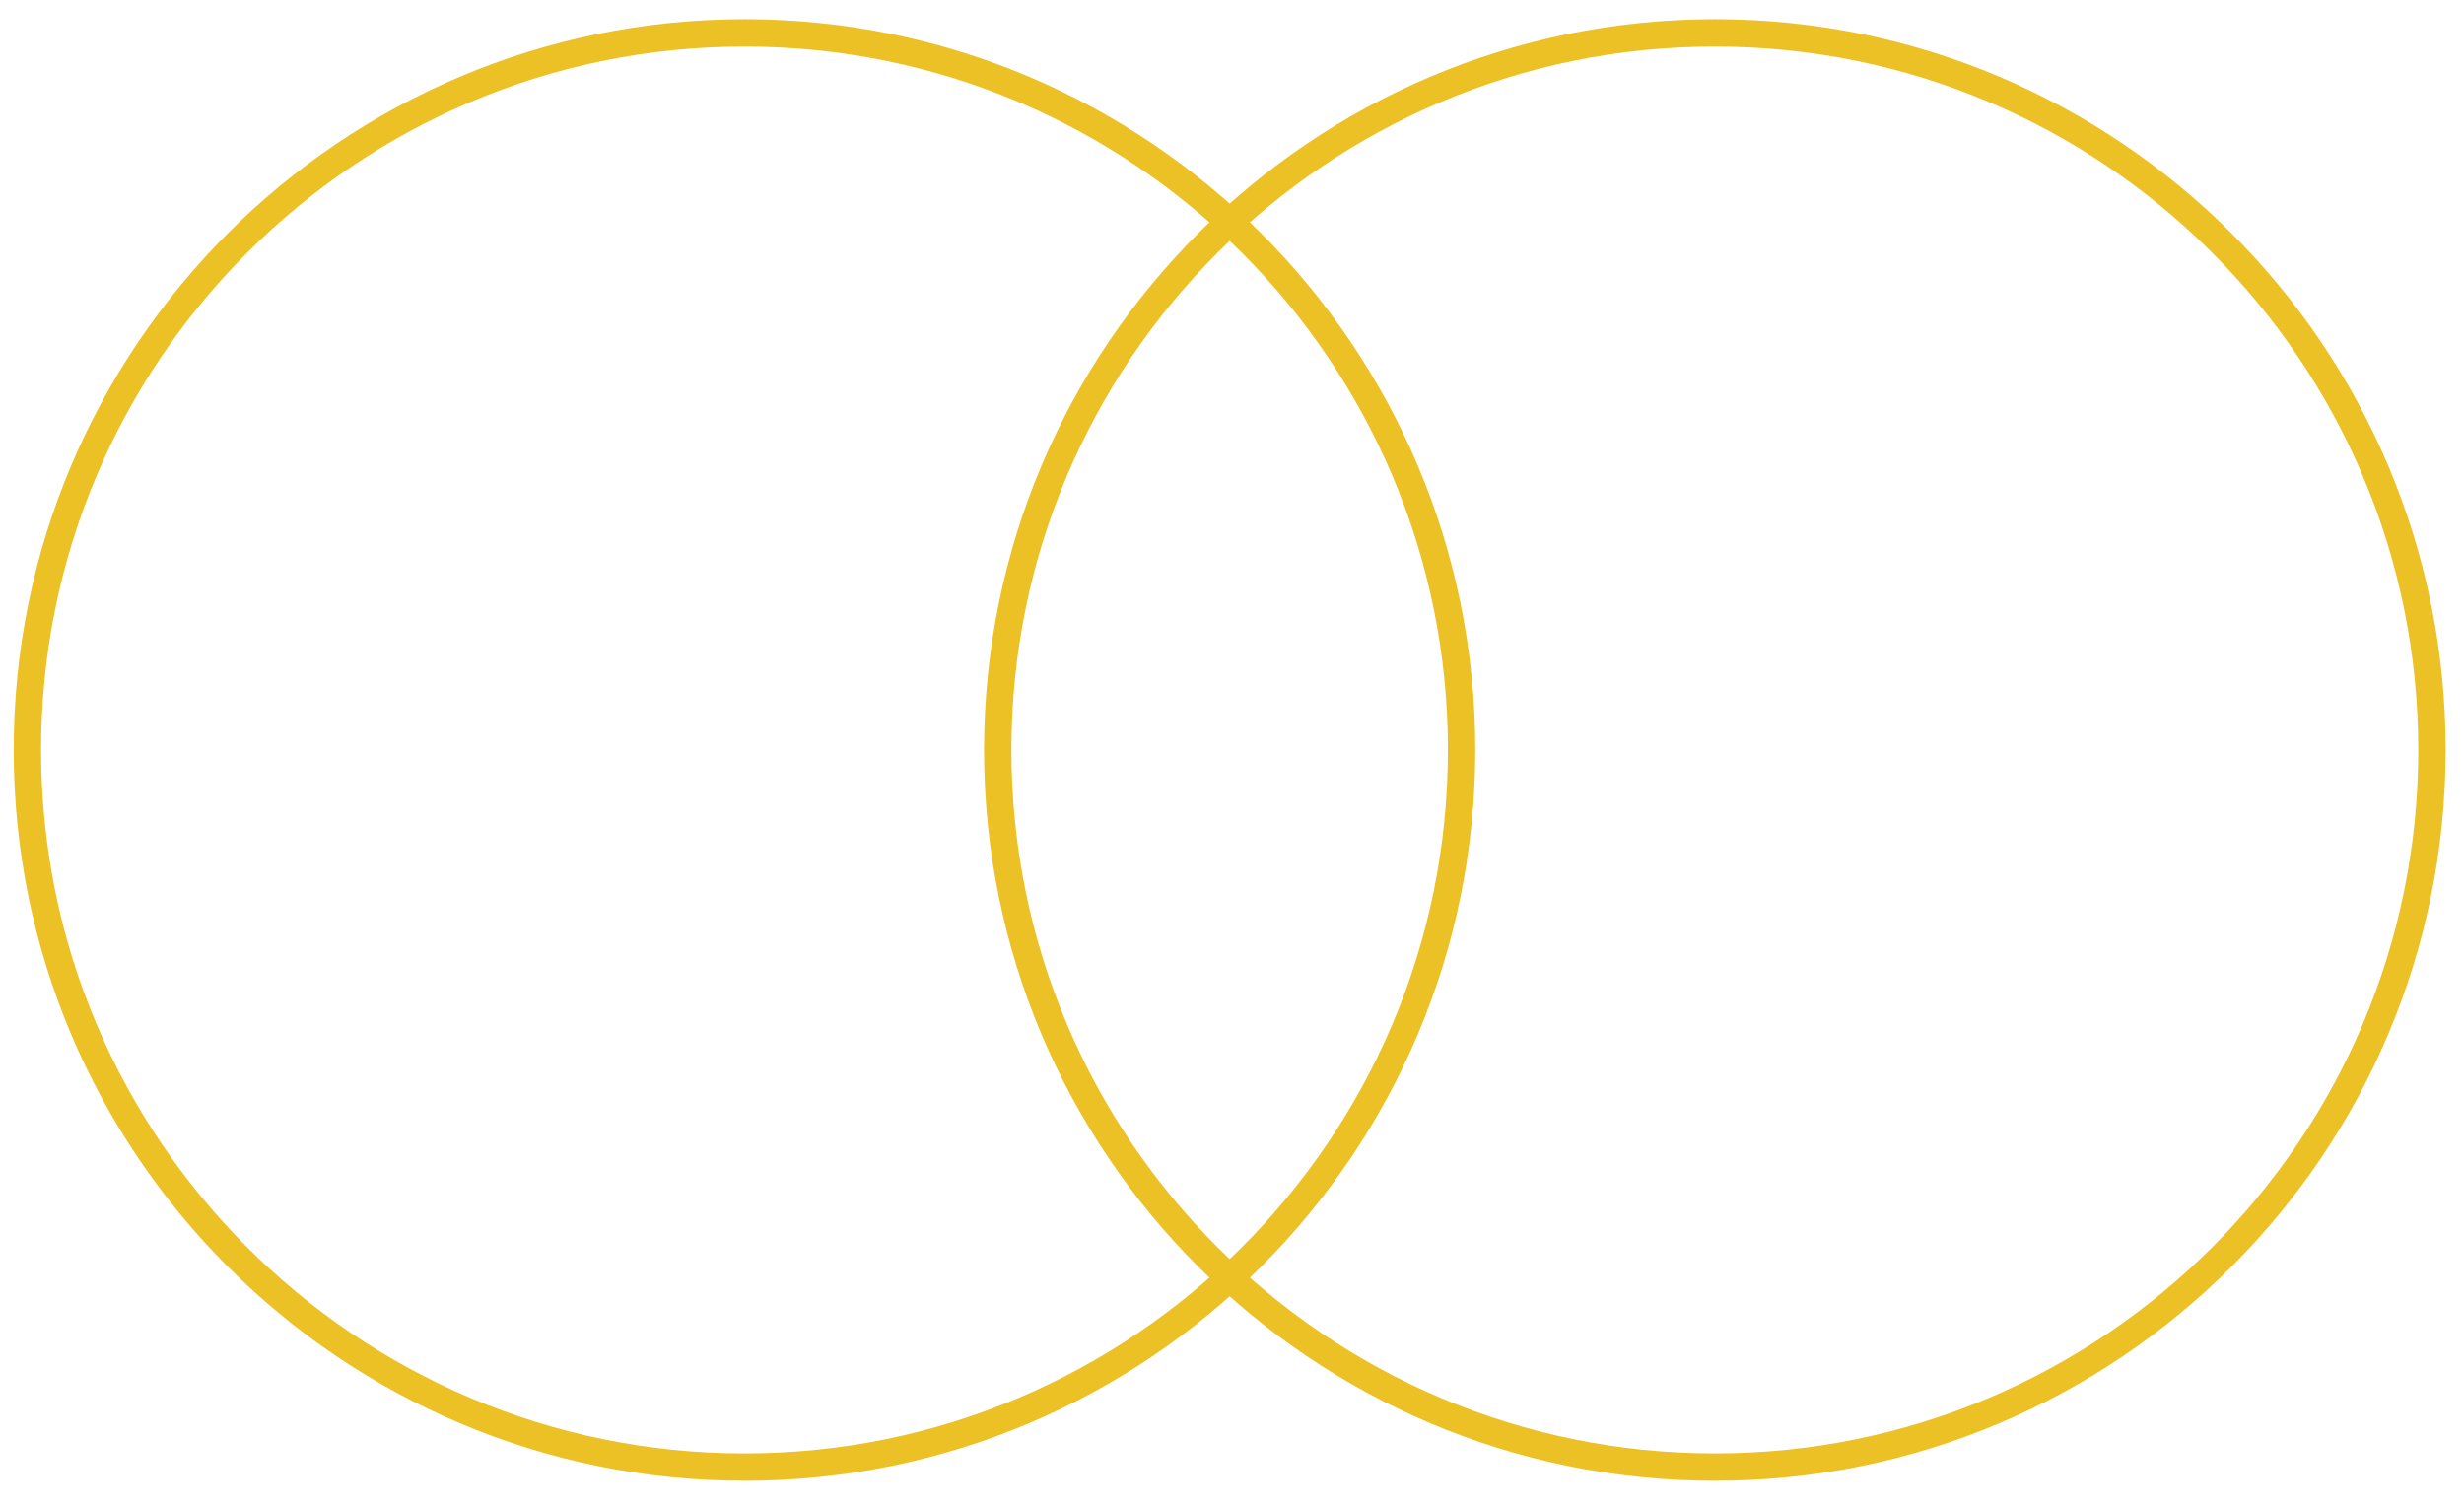
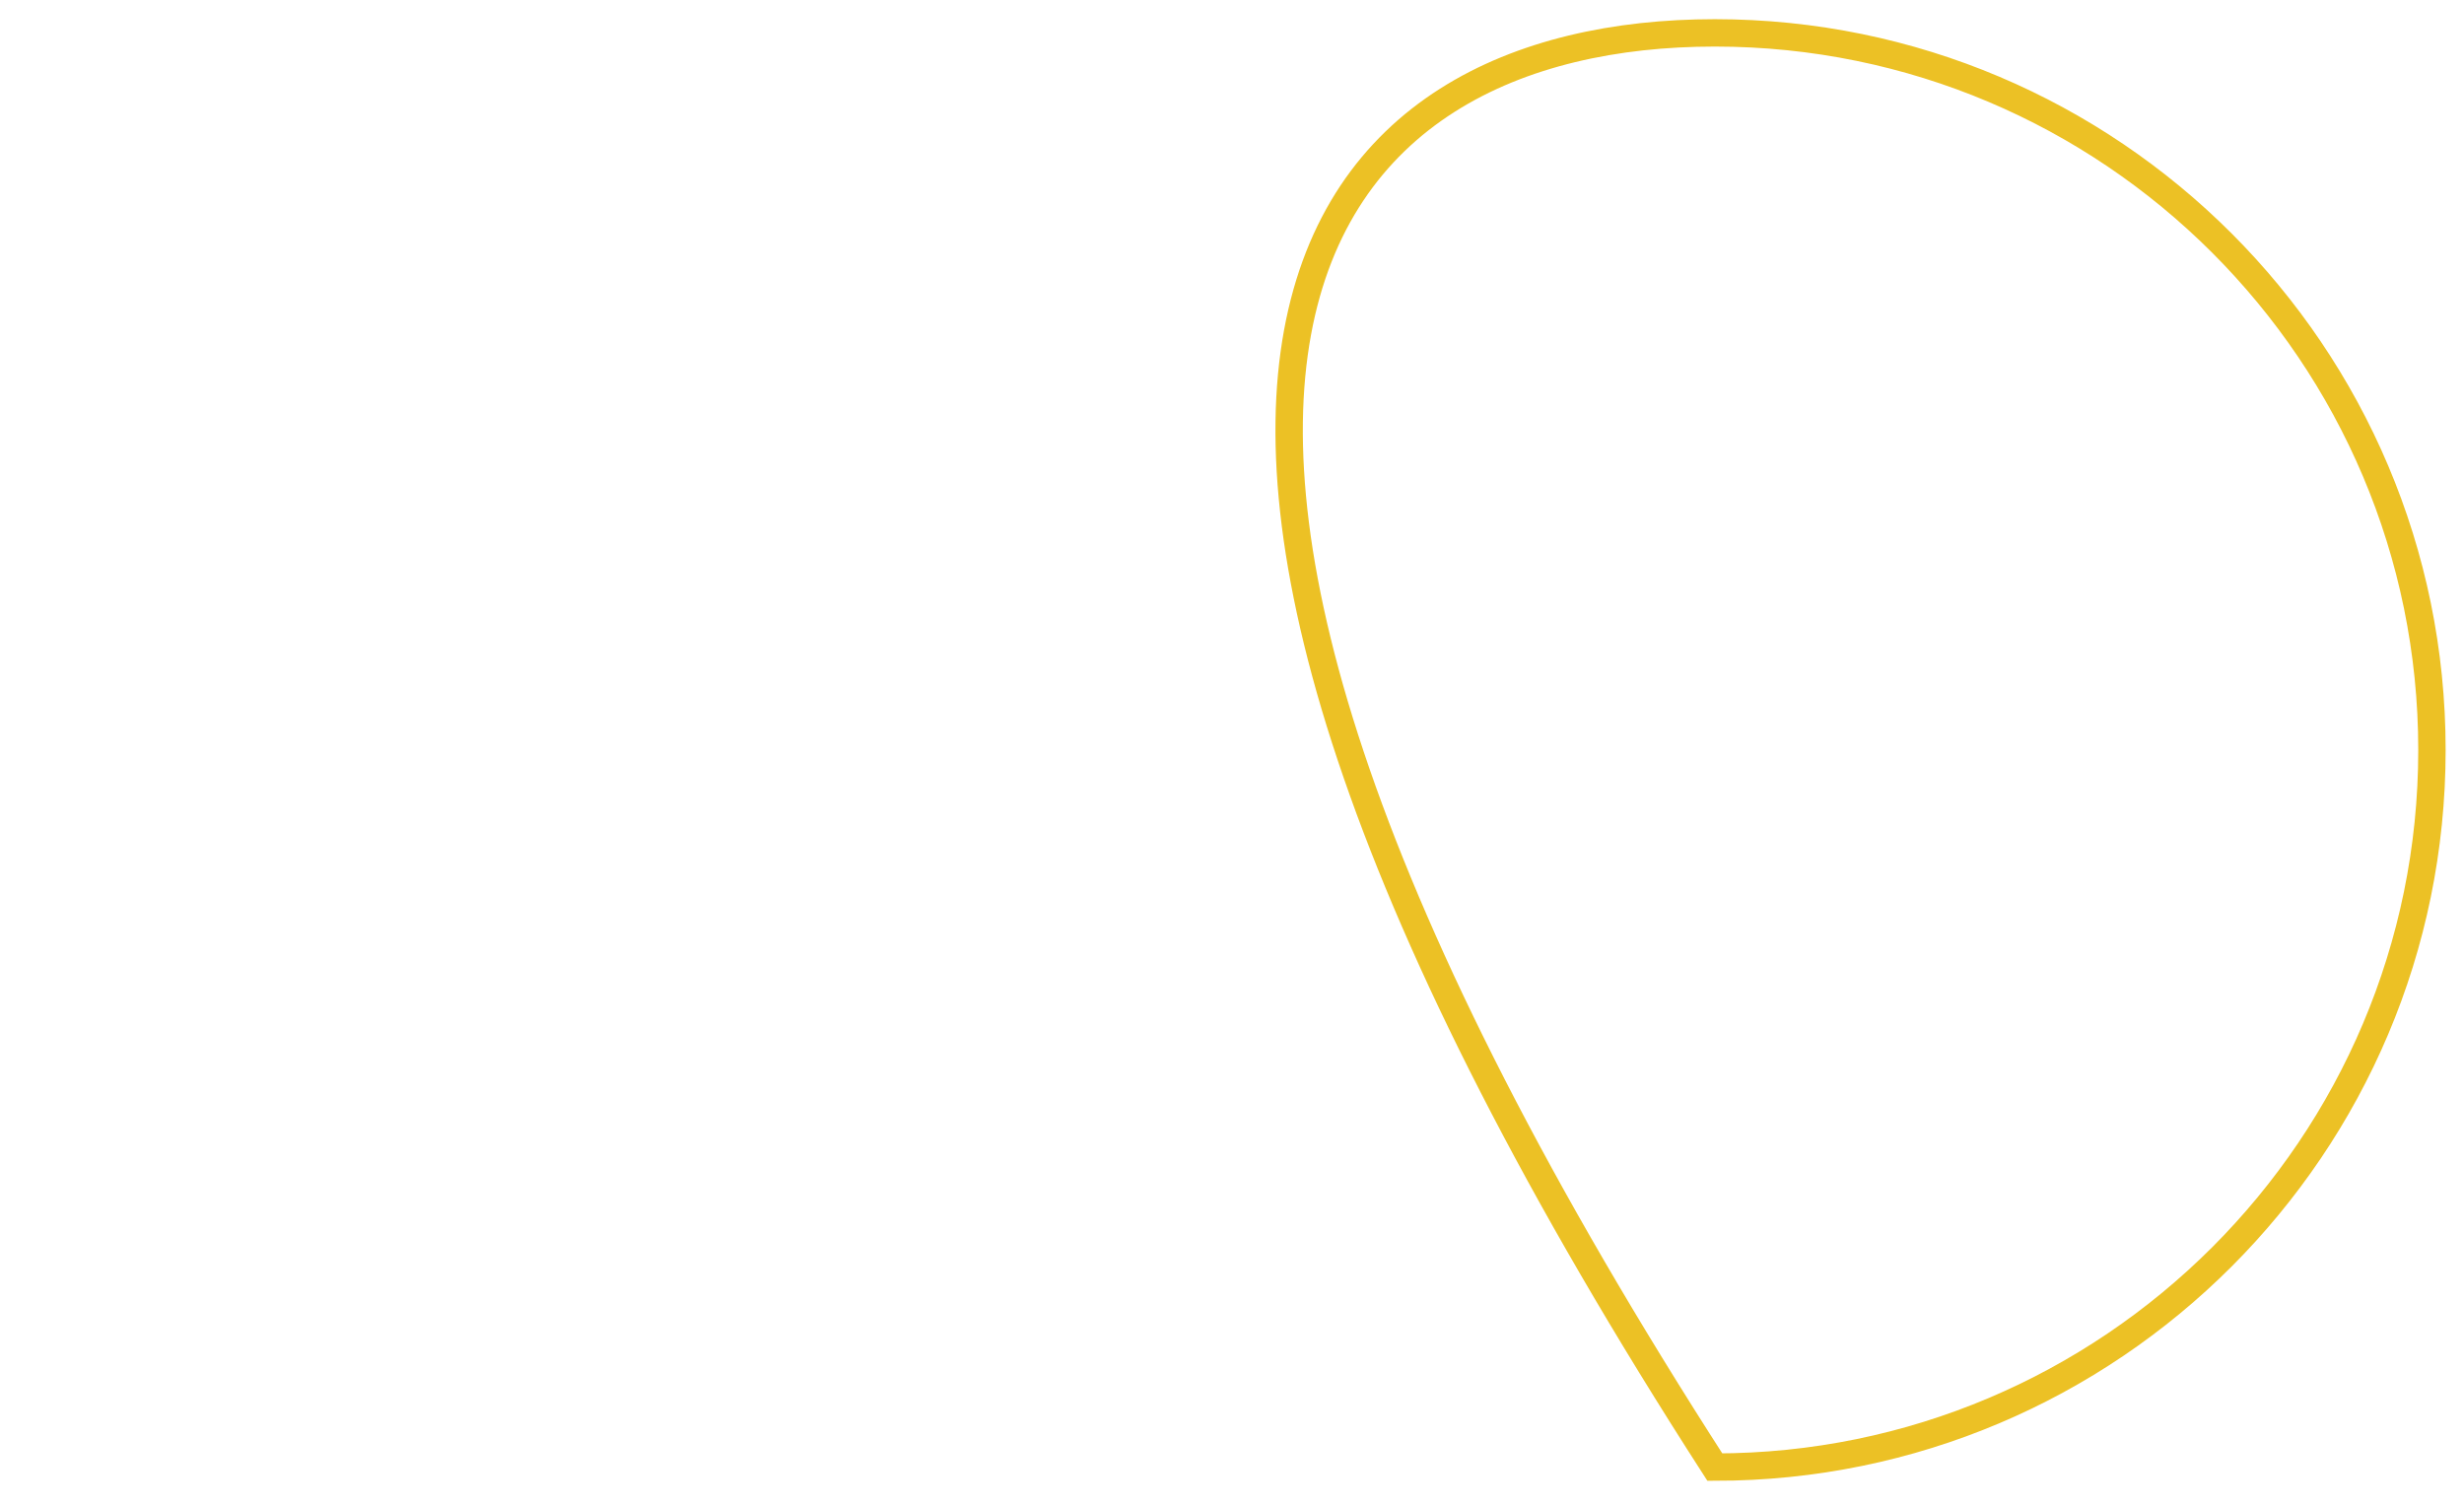
<svg xmlns="http://www.w3.org/2000/svg" width="90" height="55" viewBox="0 0 90 55" fill="none">
-   <path fill-rule="evenodd" clip-rule="evenodd" d="M27.193 1.201C41.651 1.201 53.386 12.936 53.386 27.394C53.386 41.852 41.651 53.587 27.193 53.587C12.735 53.587 1 41.852 1 27.394C1 12.936 12.735 1.201 27.193 1.201Z" stroke="#ECC125" />
-   <path fill-rule="evenodd" clip-rule="evenodd" d="M62.636 1.201C77.094 1.201 88.829 12.936 88.829 27.394C88.829 41.852 77.094 53.587 62.636 53.587C48.18 53.587 36.443 41.852 36.443 27.394C36.443 12.936 48.18 1.201 62.636 1.201Z" stroke="#ECC125" />
+   <path fill-rule="evenodd" clip-rule="evenodd" d="M62.636 1.201C77.094 1.201 88.829 12.936 88.829 27.394C88.829 41.852 77.094 53.587 62.636 53.587C36.443 12.936 48.18 1.201 62.636 1.201Z" stroke="#ECC125" />
</svg>